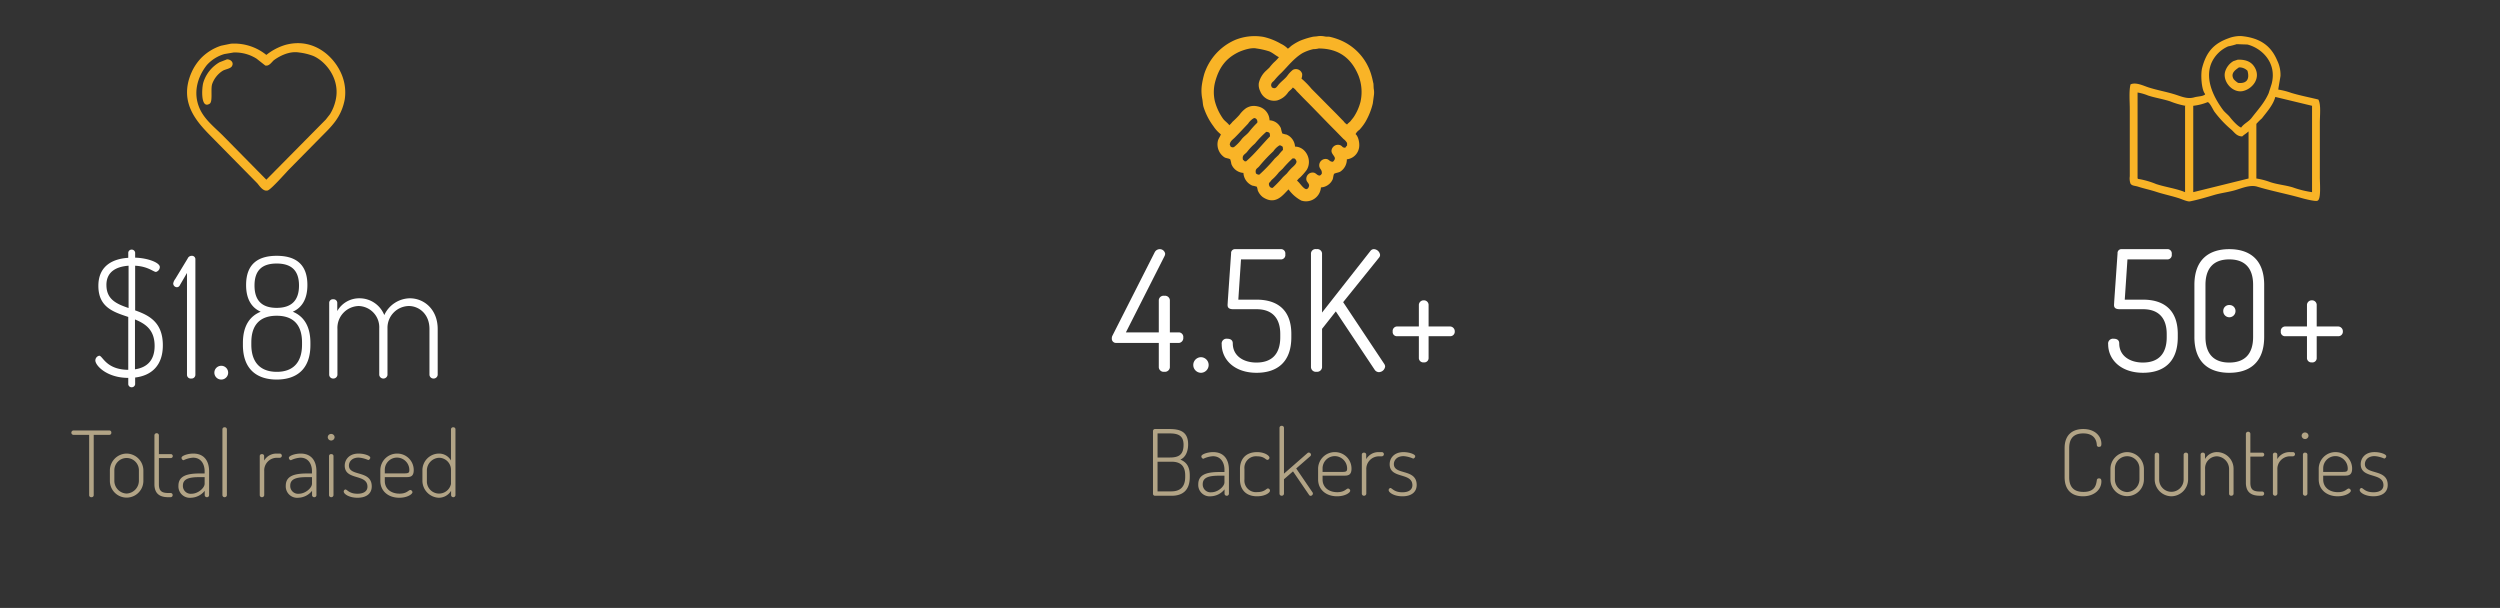
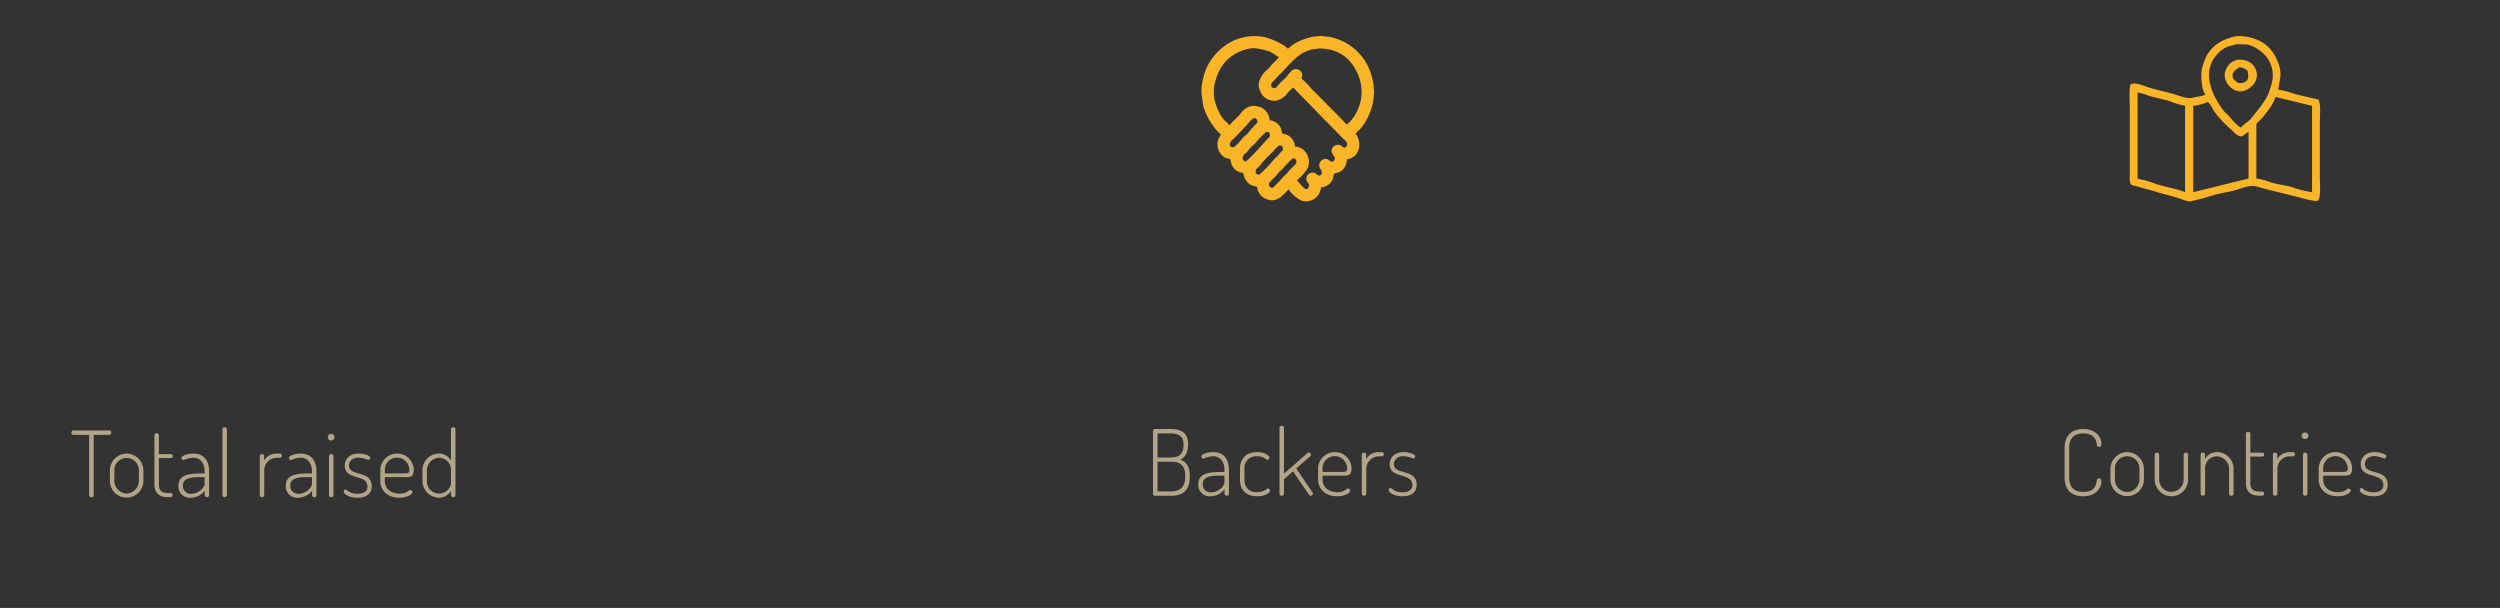
<svg xmlns="http://www.w3.org/2000/svg" width="695" height="169" viewBox="0 0 695 169">
  <rect x="0" y="0" width="695" height="169" fill="#333333" stroke="none" />
  <defs>
    <style>
      .cls-1 {
        fill: #fff;
      }

      .cls-1, .cls-2, .cls-3 {
        fill-rule: evenodd;
      }

      .cls-2 {
        fill: #b2a486;
      }

      .cls-3 {
        fill: #f9b427;
      }
    </style>
  </defs>
-   <path id="_1.8m" data-name="$1.8m" class="cls-1" d="M35.656,106.823a0.936,0.936,0,0,0,.98.841,0.958,0.958,0,0,0,.934-0.841v-1.867c4.574-.56,7.7-3.36,7.7-8.962,0-6.442-3.874-8.355-7.7-9.709V73.869c3.594,0.187,5.088,1.727,5.788,1.727a1.443,1.443,0,0,0,1.074-1.354c0-1.26-3.408-2.521-6.862-2.614v-1.4a0.958,0.958,0,0,0-.934-0.84,0.936,0.936,0,0,0-.98.84v1.447c-3.874.233-8.309,1.914-8.309,7.8,0,5.975,4.248,7.282,8.309,8.635v14.7c-6.208-.047-7.095-3.921-8.075-3.921a1.362,1.362,0,0,0-1.074,1.307c0,1.447,3.221,4.855,9.149,4.855v1.773Zm7.328-10.642c0,3.781-1.914,5.975-5.461,6.488V88.806C40.464,90.02,42.985,91.7,42.985,96.181Zm-13.4-16.944c0-3.874,2.987-5.135,6.162-5.368V85.632C32.482,84.512,29.588,83.3,29.588,79.237Zm22.4,24.973a1.042,1.042,0,0,0,1.167,1.026,1.066,1.066,0,0,0,1.167-1.026V72.1a0.94,0.94,0,0,0-1.027-.98,1.188,1.188,0,0,0-1.12.747l-3.454,5.695a2.894,2.894,0,0,0-.56,1.214,1.046,1.046,0,0,0,1.027,1.074,0.937,0.937,0,0,0,.84-0.607l1.96-3.361V104.21Zm9.568-2.521a1.914,1.914,0,1,0,0,3.827A1.914,1.914,0,0,0,61.56,101.689ZM76.916,71.115c-4.808,0-8.5,1.96-8.5,8.122,0,4.061,1.634,6.348,4.061,7.422-2.987,1.214-4.948,3.874-4.948,8.682V95.9c0,6.955,4.108,9.615,9.382,9.615,5.321,0,9.382-2.66,9.382-9.615v-0.56c0-4.808-1.96-7.468-4.9-8.682,2.427-1.074,4.061-3.361,4.061-7.422C85.458,73.075,81.771,71.115,76.916,71.115Zm7.048,24.693c0,5.087-2.614,7.561-7,7.561s-7.095-2.427-7.095-7.561V95.2c0-5.135,2.661-7.422,7.048-7.422s7.048,2.287,7.048,7.422v0.607ZM76.916,73.262c3.874,0,6.208,1.727,6.208,6.115s-2.334,6.208-6.208,6.208-6.162-1.82-6.162-6.208S73.042,73.262,76.916,73.262Zm28.518,30.994a1.157,1.157,0,0,0,2.287,0V91.233a6.047,6.047,0,0,1,5.929-6.161c2.754,0,5.741,2.147,5.741,6.395V104.21a1.122,1.122,0,0,0,1.12,1.026,1.134,1.134,0,0,0,1.167-1.026V91.467c0-5.461-3.781-8.542-7.748-8.542a7.988,7.988,0,0,0-7.1,4.668,7.412,7.412,0,0,0-6.815-4.668,7.018,7.018,0,0,0-6.255,3.547V84.138a1.017,1.017,0,0,0-1.12-.934,0.991,0.991,0,0,0-1.12.934V104.21a1.089,1.089,0,0,0,1.12,1.026,1.135,1.135,0,0,0,1.167-1.026V91.467a6.08,6.08,0,0,1,5.928-6.395,5.905,5.905,0,0,1,5.694,6.208v12.976Z" />
-   <path id="_4.5K_" data-name="4.5K+" class="cls-1" d="M322.145,102.145a1.356,1.356,0,0,0,1.539,1.213,1.382,1.382,0,0,0,1.539-1.213V95.336h2.565a1.369,1.369,0,0,0,1.166-1.492,1.286,1.286,0,0,0-1.166-1.446h-2.565v-9a1.349,1.349,0,0,0-1.539-1.166,1.324,1.324,0,0,0-1.539,1.166v9H313l10.773-21.267a1.6,1.6,0,0,0,.14-0.606,1.5,1.5,0,0,0-1.492-1.259,1.583,1.583,0,0,0-1.446.933L309.273,93.284a1.532,1.532,0,0,0-.187.793,1.162,1.162,0,0,0,1.213,1.259h11.846v6.809ZM333.9,99.3a2.169,2.169,0,0,0,0,4.338A2.17,2.17,0,0,0,333.9,99.3Zm10.354-16L345,72.11h11.287a1.228,1.228,0,0,0,1.026-1.446,1.207,1.207,0,0,0-1.026-1.4H343.227a1.069,1.069,0,0,0-.98,1.166l-0.932,13.432c0,0.186-.047.746-0.047,0.933,0,0.653.28,1.166,1.586,1.166h6.482c4.1,0,6.577,2.239,6.577,6.9v0.886c0,4.8-2.472,7.043-6.623,7.043-3.685,0-6.576-1.912-6.576-5.317,0-.793-0.467-1.306-1.586-1.306a1.345,1.345,0,0,0-1.492,1.539c0,4.244,3.5,7.929,9.7,7.929,5.411,0,9.655-2.7,9.655-9.888V92.864c0-7-4.2-9.561-9.655-9.561h-5.083Zm20.2,18.842a1.356,1.356,0,0,0,1.539,1.213,1.382,1.382,0,0,0,1.539-1.213V91.419l3.825-4.85,10.773,16.184a1.451,1.451,0,0,0,1.166.7,1.776,1.776,0,0,0,1.772-1.585,1.526,1.526,0,0,0-.186-0.607L373.4,84,383.431,71.55a1.133,1.133,0,0,0,.233-0.7,1.837,1.837,0,0,0-1.679-1.586,1.171,1.171,0,0,0-.979.466L367.527,86.895V70.384a1.318,1.318,0,0,0-1.539-1.119,1.294,1.294,0,0,0-1.539,1.119v31.761Zm31.343-1.4a1.2,1.2,0,0,0,1.352-1.119V93.471h6.063a1.256,1.256,0,0,0,1.213-1.306,1.346,1.346,0,0,0-1.213-1.4h-6.063V84.7a1.3,1.3,0,0,0-1.352-1.213,1.333,1.333,0,0,0-1.353,1.213v6.063h-6.156a1.248,1.248,0,0,0-1.12,1.4,1.161,1.161,0,0,0,1.12,1.306h6.156v6.156A1.23,1.23,0,0,0,395.792,100.746Z" />
-   <path id="_50_" data-name="50+" class="cls-1" d="M590.685,83.3l0.747-11.193h11.286a1.227,1.227,0,0,0,1.026-1.446,1.206,1.206,0,0,0-1.026-1.4H589.659a1.068,1.068,0,0,0-.979,1.166l-0.933,13.432c0,0.186-.046.746-0.046,0.933,0,0.653.279,1.166,1.585,1.166h6.483c4.1,0,6.576,2.239,6.576,6.9v0.886c0,4.8-2.472,7.043-6.623,7.043-3.684,0-6.576-1.912-6.576-5.317,0-.793-0.466-1.306-1.585-1.306a1.345,1.345,0,0,0-1.493,1.539c0,4.244,3.5,7.929,9.7,7.929,5.41,0,9.654-2.7,9.654-9.888V92.864c0-7-4.2-9.561-9.654-9.561h-5.084Zm29.058,20.335c5.457,0,9.7-2.7,9.7-9.981V79.2c0-7.229-4.244-9.934-9.7-9.934s-9.7,2.705-9.7,9.934V93.657C610.042,100.933,614.286,103.638,619.743,103.638Zm6.623-9.981c0,4.9-2.472,7.136-6.623,7.136s-6.623-2.239-6.623-7.136V79.2c0-4.851,2.472-7.089,6.623-7.089s6.623,2.239,6.623,7.089V93.657ZM619.79,84.8a1.629,1.629,0,0,0-1.726,1.679A1.693,1.693,0,0,0,619.79,88.2a1.712,1.712,0,0,0,1.679-1.726A1.643,1.643,0,0,0,619.79,84.8Zm22.9,15.95a1.2,1.2,0,0,0,1.353-1.119V93.471h6.063a1.256,1.256,0,0,0,1.212-1.306,1.346,1.346,0,0,0-1.212-1.4h-6.063V84.7a1.3,1.3,0,0,0-1.353-1.213,1.333,1.333,0,0,0-1.352,1.213v6.063h-6.157a1.247,1.247,0,0,0-1.119,1.4,1.16,1.16,0,0,0,1.119,1.306h6.157v6.156A1.229,1.229,0,0,0,642.691,100.746Z" />
  <path id="Total_raised" data-name="Total raised" class="cls-2" d="M20.37,119.674a0.614,0.614,0,0,0,0,1.218h4.415v16.772a0.567,0.567,0,0,0,.634.558,0.58,0.58,0,0,0,.634-0.558V120.892h4.364a0.561,0.561,0,0,0,.533-0.634,0.533,0.533,0,0,0-.533-0.584H20.37Zm14.819,6.42a4.712,4.712,0,0,0-4.643,4.643v2.943a4.656,4.656,0,1,0,9.312,0v-2.943A4.717,4.717,0,0,0,35.188,126.094Zm3.425,7.586a3.584,3.584,0,0,1-3.425,3.527,3.544,3.544,0,0,1-3.4-3.527v-2.943a3.413,3.413,0,1,1,6.826,0v2.943Zm5.558-6.343h3.375a0.529,0.529,0,0,0,.482-0.533,0.536,0.536,0,0,0-.482-0.558H44.171v-5.278a0.6,0.6,0,0,0-.634-0.533,0.606,0.606,0,0,0-.609.533v13.626c0,2.537,1.345,3.628,3.857,3.628h0.634A0.574,0.574,0,0,0,48,137.639a0.56,0.56,0,0,0-.584-0.584H46.785c-1.928,0-2.613-.66-2.613-2.461v-7.257Zm9.566-1.243c-1.573,0-3.273.609-3.273,1.167a0.679,0.679,0,0,0,.558.685,6.963,6.963,0,0,1,2.664-.711c2.309,0,3.2,1.954,3.2,3.73v0.66h-1.37c-3.527,0-5.912.685-5.912,3.4a3.169,3.169,0,0,0,3.5,3.349,5.078,5.078,0,0,0,3.806-1.928v1.218a0.592,0.592,0,0,0,.609.558,0.576,0.576,0,0,0,.609-0.558v-6.7C58.127,128.453,56.985,126.094,53.738,126.094Zm3.146,8.424c0,1.116-1.827,2.74-3.6,2.74a2.173,2.173,0,0,1-2.436-2.284c0-2.106,2.309-2.334,4.8-2.334h1.243v1.878Zm5.558-15.732a0.557,0.557,0,0,0-.609.533v18.345a0.592,0.592,0,0,0,.609.558,0.617,0.617,0,0,0,.634-0.558V119.319A0.58,0.58,0,0,0,62.442,118.786Zm15.351,8.475a0.584,0.584,0,0,0,0-1.167H76.88a3.92,3.92,0,0,0-3.451,1.953v-1.294a0.553,0.553,0,0,0-.609-0.507,0.539,0.539,0,0,0-.609.507v10.911a0.592,0.592,0,0,0,.609.558,0.617,0.617,0,0,0,.634-0.558v-6.7a3.512,3.512,0,0,1,3.425-3.7h0.913Zm5.786-1.167c-1.573,0-3.273.609-3.273,1.167a0.679,0.679,0,0,0,.558.685,6.963,6.963,0,0,1,2.664-.711c2.309,0,3.2,1.954,3.2,3.73v0.66h-1.37c-3.527,0-5.912.685-5.912,3.4a3.169,3.169,0,0,0,3.5,3.349,5.078,5.078,0,0,0,3.806-1.928v1.218a0.592,0.592,0,0,0,.609.558,0.576,0.576,0,0,0,.609-0.558v-6.7C87.968,128.453,86.826,126.094,83.579,126.094Zm3.146,8.424c0,1.116-1.827,2.74-3.6,2.74a2.173,2.173,0,0,1-2.436-2.284c0-2.106,2.309-2.334,4.8-2.334h1.243v1.878Zm5.355-8.272a0.539,0.539,0,0,0-.609.507v10.911a0.592,0.592,0,0,0,.609.558,0.617,0.617,0,0,0,.634-0.558V126.753A0.563,0.563,0,0,0,92.08,126.246Zm0-5.608a0.918,0.918,0,0,0-.964.888,0.942,0.942,0,0,0,.964.939,0.953,0.953,0,0,0,.939-0.939A0.927,0.927,0,0,0,92.08,120.638Zm7.282,16.62c-2.334,0-2.842-1.193-3.349-1.193a0.606,0.606,0,0,0-.457.584c0,0.685,1.5,1.725,3.831,1.725,2.511,0,3.959-1.192,3.959-3.146,0-4.643-6.344-2.664-6.344-5.81,0-.939.71-2.208,2.715-2.208a7.928,7.928,0,0,1,2.665.685,0.726,0.726,0,0,0,.558-0.66c0-.558-1.675-1.141-3.248-1.141-2.74,0-3.857,1.8-3.857,3.349,0,4.212,6.318,2.182,6.318,5.861C102.153,136.345,101.392,137.258,99.362,137.258ZM110.4,126.094a4.652,4.652,0,0,0-4.668,4.567v3.019c0,2.817,2.182,4.694,5.277,4.694,2.258,0,3.654-1.015,3.654-1.547a0.673,0.673,0,0,0-.584-0.609c-0.532,0-.938,1.015-3.019,1.015-2.36,0-4.085-1.345-4.085-3.527V132.64h5.887c1.091,0,2.156-.051,2.156-1.954A4.579,4.579,0,0,0,110.4,126.094Zm-3.425,5.506v-1.041a3.4,3.4,0,0,1,3.425-3.349,3.462,3.462,0,0,1,3.4,3.476c0,0.761-.279.914-1.421,0.914h-5.4Zm19.031-12.814a0.58,0.58,0,0,0-.635.533v8.7A3.8,3.8,0,0,0,122,126.094a4.63,4.63,0,0,0-4.568,4.643v2.943a4.752,4.752,0,0,0,4.517,4.694,3.992,3.992,0,0,0,3.451-1.928v1.218a0.61,0.61,0,0,0,.609.558,0.592,0.592,0,0,0,.609-0.558V119.319A0.557,0.557,0,0,0,126.006,118.786Zm-7.333,11.951a3.551,3.551,0,0,1,3.4-3.476,3.348,3.348,0,0,1,3.3,3.476v3.806a3.39,3.39,0,0,1-6.7-.863v-2.943Z" />
  <path id="Backers" class="cls-2" d="M320.529,137.285a0.557,0.557,0,0,0,.609.533h4.618c2.816,0,5-1.345,5-5.176v-0.457c0-2.613-1.04-3.755-2.613-4.415,1.294-.558,2.157-2.055,2.157-4.237,0-3.553-2.284-4.263-5.2-4.263h-3.958a0.559,0.559,0,0,0-.609.558v17.457Zm1.269-.685v-8.246h3.856c2.385,0,3.832,1.015,3.832,3.806v0.431c0,2.791-1.447,4.009-3.832,4.009H321.8Zm0-16.112h3.323c2.284,0,3.908.533,3.908,3.146,0,2.69-1.218,3.552-3.806,3.552H321.8v-6.7Zm15.453,5.2c-1.573,0-3.273.609-3.273,1.168a0.679,0.679,0,0,0,.558.685,6.959,6.959,0,0,1,2.664-.711c2.309,0,3.2,1.954,3.2,3.73v0.66h-1.37c-3.527,0-5.912.685-5.912,3.4a3.17,3.17,0,0,0,3.5,3.349,5.083,5.083,0,0,0,3.806-1.928v1.218a0.592,0.592,0,0,0,.609.558,0.576,0.576,0,0,0,.609-0.558v-6.7C341.641,128.049,340.5,125.689,337.251,125.689Zm3.146,8.424c0,1.117-1.827,2.741-3.6,2.741a2.174,2.174,0,0,1-2.436-2.284c0-2.106,2.309-2.334,4.8-2.334H340.4v1.877Zm9.085,3.857c2.207,0,3.577-.964,3.577-1.573a0.628,0.628,0,0,0-.558-0.609c-0.482,0-.913,1.015-2.968,1.015a3.222,3.222,0,0,1-3.578-3.527v-2.893a3.225,3.225,0,0,1,3.552-3.526c1.929,0,2.385.989,2.817,0.989a0.612,0.612,0,0,0,.583-0.609c0-.583-1.345-1.548-3.425-1.548-3.273,0-4.77,2.056-4.77,4.694v2.893C344.712,135.966,346.234,137.97,349.482,137.97Zm14.793-11.164a0.541,0.541,0,0,0,.178-0.406,0.623,0.623,0,0,0-.66-0.584,0.419,0.419,0,0,0-.3.127l-6.547,5.735V118.915a0.58,0.58,0,0,0-.634-0.533,0.557,0.557,0,0,0-.609.533V137.26a0.592,0.592,0,0,0,.609.558,0.617,0.617,0,0,0,.634-0.558v-4.035l2.512-2.182,4.466,6.547a0.53,0.53,0,0,0,.431.253,0.683,0.683,0,0,0,.635-0.634,0.577,0.577,0,0,0-.077-0.279l-4.567-6.7Zm6.826-1.117a4.653,4.653,0,0,0-4.668,4.568v3.019c0,2.816,2.182,4.694,5.277,4.694,2.259,0,3.654-1.015,3.654-1.548a0.674,0.674,0,0,0-.583-0.609c-0.533,0-.939,1.015-3.02,1.015-2.36,0-4.085-1.344-4.085-3.527v-1.065h5.887c1.091,0,2.156-.051,2.156-1.954A4.58,4.58,0,0,0,371.1,125.689Zm-3.425,5.506v-1.04a3.4,3.4,0,0,1,3.425-3.349,3.462,3.462,0,0,1,3.4,3.476c0,0.761-.279.913-1.42,0.913h-5.405Zm16.493-4.338a0.585,0.585,0,0,0,0-1.168h-0.913a3.921,3.921,0,0,0-3.451,1.954v-1.294a0.553,0.553,0,0,0-.609-0.507,0.539,0.539,0,0,0-.609.507V137.26a0.592,0.592,0,0,0,.609.558,0.617,0.617,0,0,0,.634-0.558v-6.7a3.512,3.512,0,0,1,3.426-3.7h0.913Zm5.684,10c-2.334,0-2.841-1.193-3.349-1.193a0.607,0.607,0,0,0-.457.584c0,0.685,1.5,1.725,3.832,1.725,2.512,0,3.958-1.192,3.958-3.146,0-4.644-6.343-2.664-6.343-5.811,0-.939.71-2.207,2.715-2.207a7.92,7.92,0,0,1,2.664.685,0.726,0.726,0,0,0,.558-0.66c0-.558-1.675-1.142-3.248-1.142-2.74,0-3.856,1.8-3.856,3.35,0,4.212,6.318,2.182,6.318,5.861C392.645,135.94,391.883,136.854,389.853,136.854Z" />
  <path id="Countries" class="cls-2" d="M582.917,123.684a0.526,0.526,0,0,0,.635.533c0.406,0,.634-0.152.634-0.837,0-2.132-1.776-4.111-5.049-4.111-2.817,0-5.177,1.446-5.177,5.329v8.043c0,3.882,2.309,5.328,5.1,5.328,3.3,0,5.125-2,5.125-4.11,0-.711-0.228-0.863-0.66-0.863a0.531,0.531,0,0,0-.609.533c-0.2,1.269-.507,3.222-3.7,3.222-2.614,0-3.984-1.268-3.984-4.11V124.6c0-2.817,1.37-4.111,3.908-4.111C582.283,120.487,582.841,122.517,582.917,123.684Zm8.425,2a4.712,4.712,0,0,0-4.643,4.643v2.943a4.656,4.656,0,1,0,9.312,0v-2.943A4.717,4.717,0,0,0,591.342,125.689Zm3.426,7.586a3.584,3.584,0,0,1-3.426,3.527,3.544,3.544,0,0,1-3.4-3.527v-2.943a3.414,3.414,0,1,1,6.826,0v2.943Zm8.881,4.694a4.712,4.712,0,0,0,4.644-4.643v-6.978a0.554,0.554,0,0,0-.609-0.507,0.6,0.6,0,0,0-.635.507v6.978a3.4,3.4,0,1,1-6.8,0v-6.952a0.608,0.608,0,0,0-.609-0.533,0.6,0.6,0,0,0-.634.533v6.952A4.712,4.712,0,0,0,603.649,137.969Zm9.364-7.637a3.328,3.328,0,0,1,3.273-3.476,3.57,3.57,0,0,1,3.4,3.476v6.927a0.559,0.559,0,0,0,.609.558,0.579,0.579,0,0,0,.634-0.558v-6.927a4.624,4.624,0,0,0-4.541-4.643,3.783,3.783,0,0,0-3.4,1.928v-1.269a0.553,0.553,0,0,0-.608-0.507,0.538,0.538,0,0,0-.609.507v10.911a0.592,0.592,0,0,0,.609.558,0.617,0.617,0,0,0,.634-0.558v-6.927Zm12.586-3.4h3.374a0.529,0.529,0,0,0,.483-0.533,0.536,0.536,0,0,0-.483-0.558H625.6v-5.278a0.6,0.6,0,0,0-.635-0.533,0.607,0.607,0,0,0-.609.533v13.626c0,2.537,1.345,3.628,3.857,3.628h0.635a0.573,0.573,0,0,0,.583-0.583,0.559,0.559,0,0,0-.583-0.584h-0.635c-1.928,0-2.613-.66-2.613-2.461v-7.257Zm11.85-.076a0.584,0.584,0,0,0,0-1.167h-0.914a3.922,3.922,0,0,0-3.451,1.953v-1.294a0.553,0.553,0,0,0-.609-0.507,0.538,0.538,0,0,0-.608.507v10.911a0.591,0.591,0,0,0,.608.558,0.617,0.617,0,0,0,.635-0.558v-6.7a3.512,3.512,0,0,1,3.425-3.7h0.914Zm3.375-1.015a0.538,0.538,0,0,0-.609.507v10.911a0.592,0.592,0,0,0,.609.558,0.617,0.617,0,0,0,.634-0.558V126.348A0.562,0.562,0,0,0,640.824,125.841Zm0-5.608a0.918,0.918,0,0,0-.965.888,0.943,0.943,0,0,0,.965.939,0.953,0.953,0,0,0,.938-0.939A0.927,0.927,0,0,0,640.824,120.233Zm8.449,5.456a4.652,4.652,0,0,0-4.668,4.567v3.019c0,2.817,2.182,4.694,5.277,4.694,2.259,0,3.654-1.015,3.654-1.547a0.673,0.673,0,0,0-.584-0.609c-0.532,0-.938,1.015-3.019,1.015-2.36,0-4.085-1.345-4.085-3.527v-1.066h5.887c1.091,0,2.156-.051,2.156-1.954A4.579,4.579,0,0,0,649.273,125.689Zm-3.425,5.506v-1.041a3.4,3.4,0,0,1,3.425-3.349,3.462,3.462,0,0,1,3.4,3.476c0,0.761-.279.914-1.421,0.914h-5.4Zm13.956,5.658c-2.334,0-2.842-1.193-3.349-1.193a0.606,0.606,0,0,0-.457.584c0,0.685,1.5,1.725,3.831,1.725,2.512,0,3.958-1.192,3.958-3.146,0-4.643-6.343-2.664-6.343-5.81,0-.939.711-2.208,2.715-2.208a7.912,7.912,0,0,1,2.664.685,0.726,0.726,0,0,0,.559-0.66c0-.558-1.675-1.141-3.248-1.141-2.741,0-3.857,1.8-3.857,3.349,0,4.212,6.318,2.182,6.318,5.861C662.6,135.94,661.834,136.853,659.8,136.853Z" />
  <path class="cls-3" d="M374.426,44.289a4.049,4.049,0,0,1-1.8,3.41c-0.476.294-1.305,0.346-1.739,0.62-0.235.381-.24,1.185-0.435,1.612a3.8,3.8,0,0,1-3.23,2.17,4.171,4.171,0,0,1-5.466,3.658,10.46,10.46,0,0,1-3.54-3.1h-0.063V52.72c-1.268,1.2-2.987,3.755-5.839,2.728a5.864,5.864,0,0,1-1.3-.682,4.443,4.443,0,0,1-1.366-1.86,4.641,4.641,0,0,0-.249-0.992,8.788,8.788,0,0,0-1.242-.31,4.08,4.08,0,0,1-2.485-3.534,3.842,3.842,0,0,1-3.354-2.48,8.294,8.294,0,0,0-.311-1.3c-0.474-.3-1.158-0.274-1.615-0.558a4.315,4.315,0,0,1-1.8-4.649c0.2-.653.632-1.142,0.807-1.736a9.4,9.4,0,0,1-2.049-2.232,18.119,18.119,0,0,1-2.733-5.269c-0.279-.848-0.223-1.649-0.435-2.6a11.726,11.726,0,0,1,0-4.029,24.222,24.222,0,0,1,.621-2.728,15.548,15.548,0,0,1,8.51-9.361,14.321,14.321,0,0,1,7.951-.868,17.029,17.029,0,0,1,4.845,1.922,6.433,6.433,0,0,1,1.925,1.364h0.062V13.479c0.375-.217.651-0.565,0.994-0.806a14.383,14.383,0,0,1,2.361-1.364,22.041,22.041,0,0,1,3.354-1.054c0.486-.126,1.038-0.082,1.491-0.186a5.8,5.8,0,0,1,1.987.062c0.555,0.127.971-.007,1.491,0.124A17.447,17.447,0,0,1,372.19,11a15.022,15.022,0,0,1,9.131,10.167c0.193,0.629.328,1.406,0.5,2.108q0.03,0.651.062,1.3a5.687,5.687,0,0,1,.062,1.922q-0.156,1.147-.311,2.294A19.064,19.064,0,0,1,379.519,34a14.039,14.039,0,0,1-1.615,2.108,3.059,3.059,0,0,0-1.056,1.178c0.812,0.624,1.31,2.869.87,4.215A3.865,3.865,0,0,1,374.426,44.289ZM352.934,33.441a3.653,3.653,0,0,1,3.168,2.232,10.268,10.268,0,0,0,.372,1.426,7.2,7.2,0,0,0,1.18.31,3.878,3.878,0,0,1,2.361,3.348c3.017,0.01,4.925,3.794,3.23,6.509a17.155,17.155,0,0,1-1.864,2.108,3.107,3.107,0,0,0-.807.868c0.779,0.522,1.653,2.217,2.609,2.356a0.726,0.726,0,0,1,.31-0.124,1.332,1.332,0,0,0,.435-0.992c-0.108-.6-0.6-0.845-0.745-1.426a1.758,1.758,0,0,1,2.112-2.046c0.645,0.176.816,0.736,1.553,0.806a0.726,0.726,0,0,1,.31-0.124l0.311-.434c0.056-1.1-.462-1.11-0.684-1.922a1.775,1.775,0,0,1,2.112-2.108c0.657,0.184.753,0.721,1.615,0.744a1.13,1.13,0,0,0,.435-0.5c0.666-.907-1.088-1.607-0.745-2.852a1.81,1.81,0,0,1,2.422-1.24c0.614,0.261.494,0.7,1.367,0.682a4.184,4.184,0,0,1,.5-0.62V39.764a3.412,3.412,0,0,0-.994-1.116l-2.236-2.294c-2.866-2.863-5.642-5.817-8.51-8.679-0.777-.775-1.522-1.581-2.3-2.356a3.547,3.547,0,0,0-1.056-.992c-0.348.544-.928,0.867-1.305,1.364a5.54,5.54,0,0,1-3.043,2.232,4.142,4.142,0,0,1-4.721-2.6,3.862,3.862,0,0,1-.373-2.232,6.661,6.661,0,0,1,1.988-3.41l0.932-.868a15,15,0,0,1,1.3-1.488,10.7,10.7,0,0,0,1.367-1.426c-0.909-.448-1.686-1.193-2.671-1.612a20.819,20.819,0,0,0-3.541-.806c-1.65-.37-4.286.646-5.218,1.116-3.393,1.708-5.266,4.251-6.336,8.307a11.29,11.29,0,0,0-.062,5.145,14.921,14.921,0,0,0,2.3,4.959c0.489,0.665,1.266,1.139,1.739,1.8h0.062V34.743a5.592,5.592,0,0,0,.807-0.868,24.55,24.55,0,0,0,1.926-1.922,7.9,7.9,0,0,1,1.926-1.922,5.114,5.114,0,0,1,1.242-.5,4.523,4.523,0,0,1,1.988.062A4.049,4.049,0,0,1,352.934,33.441ZM366.6,13.479a6.754,6.754,0,0,1-1.491.186,11.906,11.906,0,0,0-3.043,1.116c-2.378,1.446-3.941,3.544-5.839,5.455a20.866,20.866,0,0,0-1.926,2.046c-0.379.5-.908,0.588-0.932,1.488q0.094,0.248.187,0.5c1.094,0.687,1.372-.17,2.05-0.93,0.653-.732,1.658-1.47,2.236-2.232a8.168,8.168,0,0,1,1.553-1.674A1.792,1.792,0,0,1,362,20.546a3.038,3.038,0,0,1-.187,1.3,23.1,23.1,0,0,1,2.8,2.852c2.2,2.2,4.38,4.432,6.585,6.633,0.776,0.775,1.522,1.581,2.3,2.356a3.28,3.28,0,0,0,.994.93c0.258-.4.716-0.625,0.994-0.992s0.606-.742.869-1.116a14.03,14.03,0,0,0,1.864-4.215,12.549,12.549,0,0,0-.621-7.439C375.805,16.627,372.608,13.484,366.6,13.479ZM348.648,32.821c-0.054.04-.2,0.083-0.249,0.124a4.806,4.806,0,0,0-1.428,1.426c-1.237,1.3-2.458,2.638-3.727,3.905-0.519.518-1.339,1-1.367,1.984a1.119,1.119,0,0,1,.186.434,0.9,0.9,0,0,0,.994.186,10.966,10.966,0,0,0,2.112-2.17c0.587-.775,1.526-1.333,2.112-2.108a23.627,23.627,0,0,1,2.236-2.48,1.042,1.042,0,0,0-.062-0.744A0.872,0.872,0,0,0,348.648,32.821ZM352,36.664a28.83,28.83,0,0,0-3.106,3.224l-0.683.62a16.4,16.4,0,0,0-1.491,1.674c-0.587.775-1.49,0.857-1.18,2.232a3.548,3.548,0,0,1,.5.434h0.373c2.434-2.086,4.411-4.655,6.646-6.943a3.037,3.037,0,0,0-.124-0.93A1.29,1.29,0,0,0,352,36.664Zm3.789,3.72c-0.053.04-.195,0.083-0.248,0.124a5.564,5.564,0,0,0-1.553,1.55,41.491,41.491,0,0,0-3.852,4.091c-0.557.736-1.293,0.729-.993,2.046a1.325,1.325,0,0,0,.931.372,41.72,41.72,0,0,0,4.286-4.464l1.056-.992a12.754,12.754,0,0,1,1.243-1.426,4.273,4.273,0,0,0-.063-0.868A1.9,1.9,0,0,0,355.791,40.384Zm3.541,3.658a31.862,31.862,0,0,0-2.734,2.852l-1.055.992a15.493,15.493,0,0,1-1.367,1.55l-0.683.62a6.027,6.027,0,0,1-.684.806,1.083,1.083,0,0,0,.063.806,0.862,0.862,0,0,0,.931.558,31.441,31.441,0,0,0,2.858-2.976l1.118-1.054a14.93,14.93,0,0,1,1.3-1.488c0.363-.365,1.733-1.392,1.242-2.108a1.029,1.029,0,0,0-.5-0.558h-0.5Z" />
  <path class="cls-3" d="M633.354,24.9a20.1,20.1,0,0,1,3.612.923c2.5,0.753,5.063,1.242,7.534,1.847,0.783,1.339.413,4.447,0.413,6.464V49.318c0,1.545.386,6.079-.619,6.464-0.434.329-3.594-.477-4.438-0.718-4.031-1.15-8.374-1.961-12.384-3.181-1.843-.56-4.106.381-5.882,0.923-2.084.636-4.106,0.811-6.193,1.437s-4.472,1.316-6.6,1.744c-0.627.126-2.341-.64-2.89-0.821-2.184-.718-4.41-1.159-6.5-1.847-1.709-.562-3.439-0.906-5.056-1.437-0.816-.267-1.632-0.19-2.064-0.821a4.214,4.214,0,0,1-.207-2.052V30.438c0-2.232-.265-5.1.207-6.977,1.473-.7,3.565.372,4.953,0.821,2.57,0.831,5.067,1.22,7.637,2.052,1.765,0.571,3.322,1.262,5.16.718,0.924-.273,2.156-0.218,2.89-0.718a0.372,0.372,0,0,0,.1-0.205c-1.033-1.13-1.3-5.481-.826-7.285,1.171-4.419,3.222-6.732,7.328-8.208a9.32,9.32,0,0,1,3.508-.616c5.295,0.507,8.3,2.724,10.011,6.772a9.007,9.007,0,0,1,.929,4.31C633.783,22.42,633.518,23.74,633.354,24.9ZM621.8,12.277a18.832,18.832,0,0,1-2.374.616,9.006,9.006,0,0,0-4.644,4.617c-2.056,4.888,1.126,10.222,3.2,13.031,0.55,0.746,1.407,1.325,1.96,2.052,0.6,0.787,2.156,2.546,3.1,2.873,0.717-1.071,2.112-1.647,2.89-2.668,1.67-2.193,3.566-4.171,4.747-6.875l0.826-2.565c1.561-5.817-2.632-9.929-6.708-10.979Zm0.31,4.309c2.374-.051,3.773.65,4.644,2.052,1.888,3.041-.536,6.061-3.2,6.669-2.894.661-5.77-2.676-4.953-5.438A5.1,5.1,0,0,1,620.867,17Zm0.309,2.155c-0.816.613-2.483,1.546-1.445,3.284a5.19,5.19,0,0,0,1.239,1.026c2.49,0.247,3.219-1.152,2.58-3.386A3.12,3.12,0,0,0,622.415,18.741Zm-28.174,6.977V49.626h0.1v0.1a22.576,22.576,0,0,1,5.056,1.437c2.682,0.882,5.5,1.212,8.05,2.257V29.515a0.287,0.287,0,0,0,.1-0.1,21.868,21.868,0,0,1-4.231-1.231c-2.09-.687-4.1-0.958-6.192-1.642A13.318,13.318,0,0,0,594.241,25.718Zm33.025,23.907a19.694,19.694,0,0,1,3.921,1.026c2.067,0.672,4.111.806,6.192,1.436a27.656,27.656,0,0,0,5.367,1.334V29.412l-10.217-2.463c-0.591,2.266-2.426,4.249-3.715,5.951a17.409,17.409,0,0,0-1.548,1.539V49.626ZM609.721,29.412v24.01l15.377-3.8V36.594H625c-0.487.508-1.161,0.831-1.651,1.334-1.555-.023-2.15-1.1-2.993-1.847a30.029,30.029,0,0,1-4.747-5.028c-0.4-.569-1.25-2.489-1.858-2.668A15.235,15.235,0,0,1,609.721,29.412Z" />
-   <path class="cls-3" d="M64.2,12.144a14.159,14.159,0,0,1,9.841,3.125,15.748,15.748,0,0,1,5.192-2.758c7.968-2.238,13.872,3.3,15.878,8.518a13.034,13.034,0,0,1,.725,6.618c-0.994,5.205-3.86,7.656-6.882,10.724l-8.573,8.7c-0.952.966-5.036,5.639-5.977,5.883-1.357.352-2.371-1.487-2.958-2.084L64.02,43.335,58.767,38c-3.94-4-9.1-9.4-5.615-17.649a14,14,0,0,1,2.777-4.228A13.76,13.76,0,0,1,61.484,12.7Zm0.724,2.451-2.536.429a10.494,10.494,0,0,0-4.89,3.064c-2.279,2.875-4.02,7.311-2.053,11.949,1.373,3.237,4.334,5.441,6.641,7.783L74.041,49.953,90.583,33.224l1.147-1.471a12.3,12.3,0,0,0,1.57-3.861c1.36-5.822-2.64-10.754-6.158-12.317a16.378,16.378,0,0,0-3.984-.981c-2.758-.466-5.469,1.022-6.943,2.084-0.583.42-1.349,1.821-2.475,1.532l-2.415-1.9A11.145,11.145,0,0,0,64.925,14.595Zm-1.811,1.9c1.055,0,2.014.919,1.328,1.961-0.44.668-1.85,0.8-2.536,1.226a7.224,7.224,0,0,0-2.9,3.616c-0.529,1.466.257,5.074-.785,5.576-2.48,1.461-2.143-4.473-1.69-5.944a9.8,9.8,0,0,1,4.528-5.638Z" />
</svg>